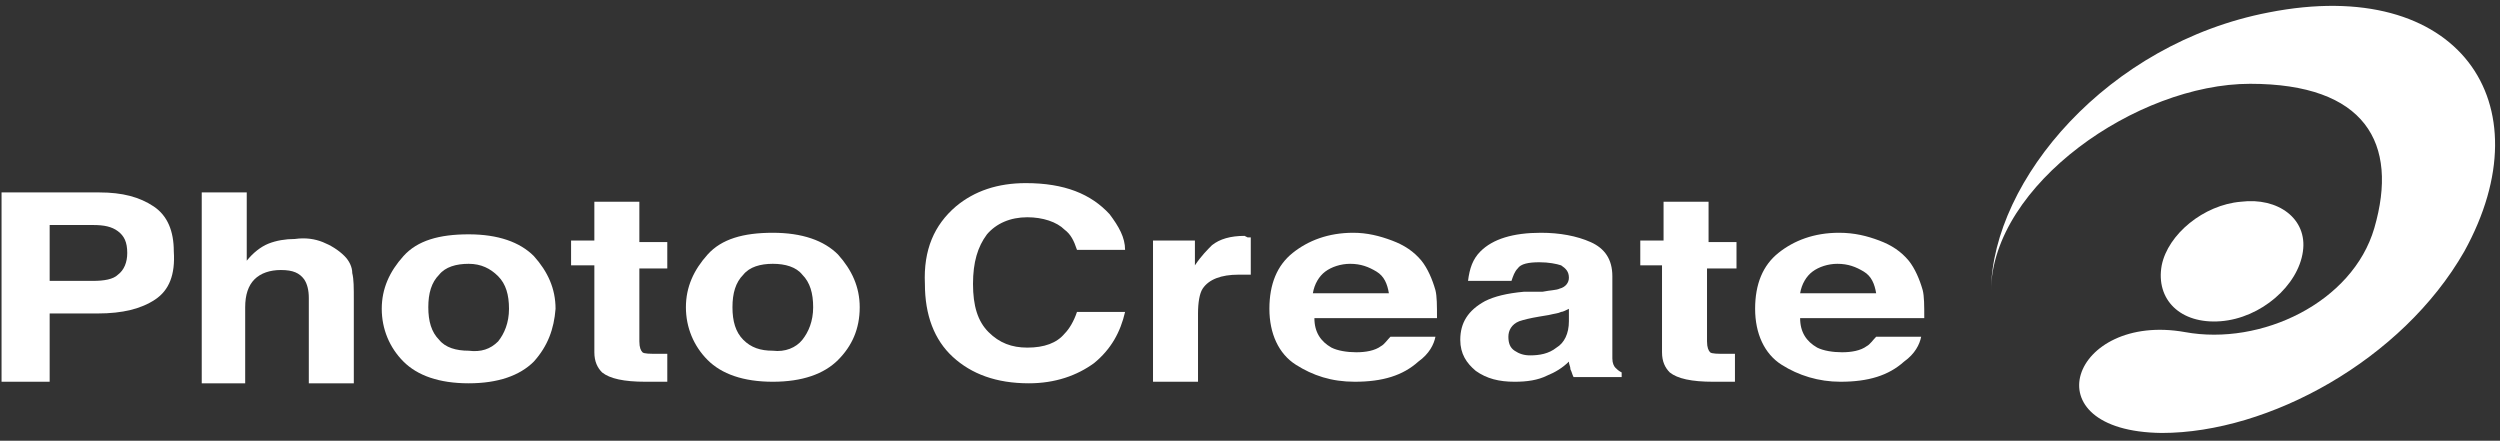
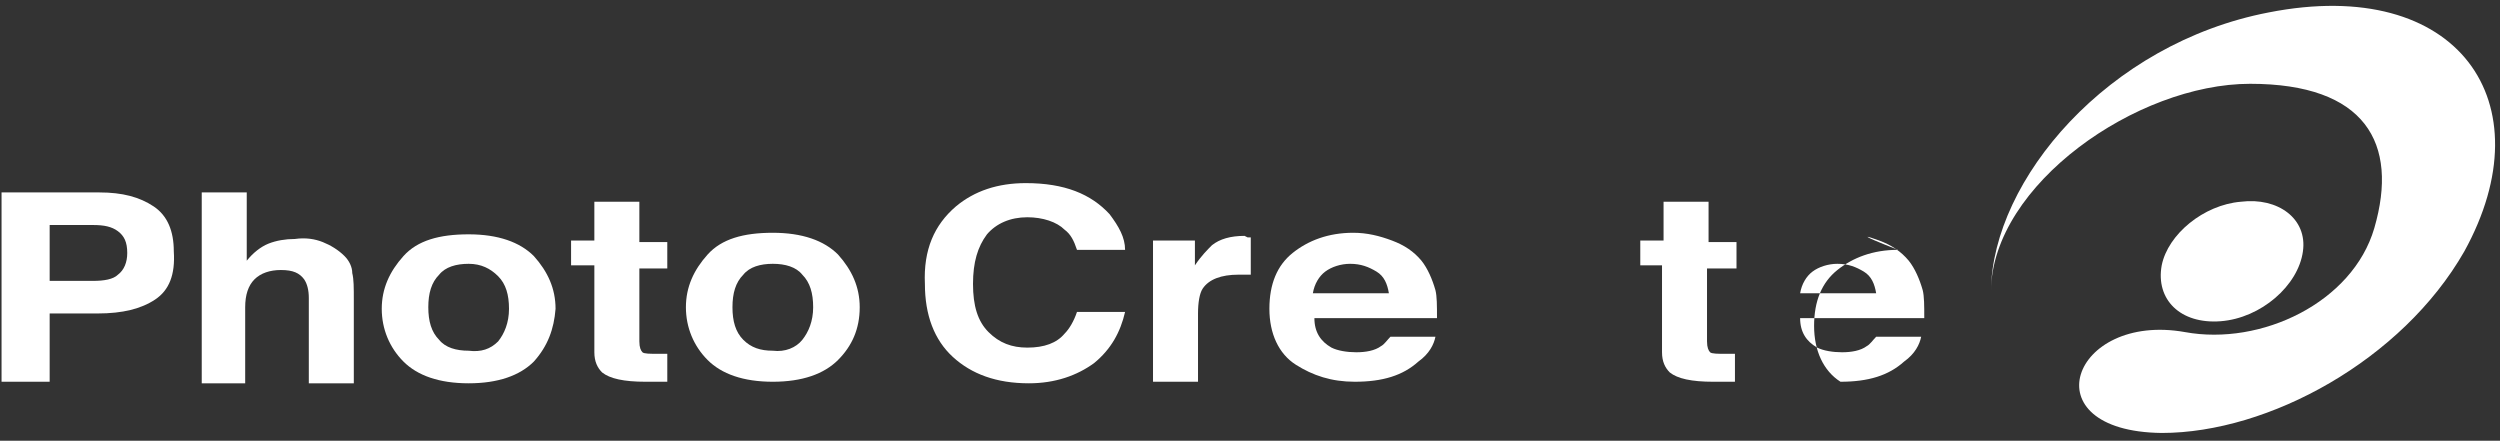
<svg xmlns="http://www.w3.org/2000/svg" version="1.1" id="logo_Photocreate" x="0px" y="0px" viewBox="0 0 161.1 28.4" style="enable-background:new 0 0 161.1 28.4;" xml:space="preserve">
  <rect x="0" y="0" width="161.1" height="28.4" fill="#333333" stroke="none" />
  <style type="text/css">
	.st0{fill:#FFFFFF;}
</style>
  <g>
    <g>
      <path class="st0" d="M148.4,16.2c-0.3,2.2-2.7,4.3-5.3,4.5c-2.6,0.2-4.2-1.4-3.8-3.6c0.4-2,2.7-3.9,5.1-4.1    C146.8,12.7,148.7,14.1,148.4,16.2z" />
      <path class="st0" d="M145,5.4c7.4,0,9.6,3.8,8,9.3c-1.4,4.8-7.3,7.6-12.2,6.7c-7.3-1.3-10.1,6.4-1.5,6.5c6.9,0,15.5-4.7,19.5-11.7    c5.3-9.6-0.4-17.8-12.6-15.4c-10.4,2-17.8,10.8-17.9,17.9C128.4,11.9,137.7,5.4,145,5.4z" />
    </g>
    <g>
      <path class="st0" d="M10,19.3c-0.9,0.6-2.1,0.9-3.7,0.9H3.2v4.4H0.1V12.4h6.3c1.5,0,2.6,0.3,3.5,0.9c0.9,0.6,1.3,1.6,1.3,2.9    C11.3,17.7,10.9,18.7,10,19.3z M7.6,14.9c-0.4-0.3-0.9-0.4-1.6-0.4H3.2v3.6H6c0.7,0,1.3-0.1,1.6-0.4c0.4-0.3,0.6-0.8,0.6-1.4    C8.2,15.6,8,15.2,7.6,14.9z" />
      <path class="st0" d="M20.8,15.6c0.5,0.2,1,0.5,1.4,0.9c0.3,0.3,0.5,0.7,0.5,1.1c0.1,0.4,0.1,0.9,0.1,1.8v5.3h-2.9v-5.5    c0-0.5-0.1-0.9-0.3-1.2c-0.3-0.4-0.7-0.6-1.5-0.6c-0.7,0-1.3,0.2-1.7,0.6c-0.4,0.4-0.6,1-0.6,1.8v4.9H13V12.4h2.9v4.4    c0.4-0.5,0.9-0.9,1.4-1.1c0.5-0.2,1.1-0.3,1.7-0.3C19.7,15.3,20.3,15.4,20.8,15.6z" />
      <path class="st0" d="M34.4,23.3c-0.9,0.9-2.3,1.4-4.2,1.4c-1.9,0-3.3-0.5-4.2-1.4c-0.9-0.9-1.4-2.1-1.4-3.4c0-1.3,0.5-2.4,1.4-3.4    c0.9-1,2.3-1.4,4.2-1.4c1.9,0,3.3,0.5,4.2,1.4c0.9,1,1.4,2.1,1.4,3.4C35.7,21.2,35.3,22.3,34.4,23.3z M32.1,22    c0.4-0.5,0.7-1.2,0.7-2.1s-0.2-1.6-0.7-2.1C31.6,17.3,31,17,30.2,17c-0.8,0-1.5,0.2-1.9,0.7c-0.5,0.5-0.7,1.2-0.7,2.1    s0.2,1.6,0.7,2.1c0.4,0.5,1.1,0.7,1.9,0.7C31,22.7,31.6,22.5,32.1,22z" />
      <path class="st0" d="M36.8,17.2v-1.7h1.5V13h2.9v2.6h1.8v1.7h-1.8V22c0,0.4,0.1,0.6,0.2,0.7c0.1,0.1,0.5,0.1,1,0.1    c0.1,0,0.2,0,0.3,0c0.1,0,0.2,0,0.3,0v1.8l-1.4,0c-1.4,0-2.3-0.2-2.8-0.6c-0.3-0.3-0.5-0.7-0.5-1.3v-5.6H36.8z" />
      <path class="st0" d="M54,23.2c-0.9,0.9-2.3,1.4-4.2,1.4c-1.9,0-3.3-0.5-4.2-1.4c-0.9-0.9-1.4-2.1-1.4-3.4c0-1.3,0.5-2.4,1.4-3.4    c0.9-1,2.3-1.4,4.2-1.4c1.9,0,3.3,0.5,4.2,1.4c0.9,1,1.4,2.1,1.4,3.4C55.4,21.2,54.9,22.3,54,23.2z M51.7,21.9    c0.4-0.5,0.7-1.2,0.7-2.1c0-0.9-0.2-1.6-0.7-2.1c-0.4-0.5-1.1-0.7-1.9-0.7c-0.8,0-1.5,0.2-1.9,0.7c-0.5,0.5-0.7,1.2-0.7,2.1    c0,0.9,0.2,1.6,0.7,2.1c0.5,0.5,1.1,0.7,1.9,0.7C50.6,22.7,51.3,22.4,51.7,21.9z" />
      <path class="st0" d="M61.6,13.3c1.2-1,2.7-1.5,4.5-1.5c2.5,0,4.2,0.7,5.4,2c0.6,0.8,1,1.5,1,2.3h-3.1c-0.2-0.6-0.4-1-0.8-1.3    c-0.5-0.5-1.4-0.8-2.4-0.8c-1.1,0-2,0.4-2.6,1.1c-0.6,0.8-0.9,1.8-0.9,3.2c0,1.4,0.3,2.4,1,3.1c0.7,0.7,1.5,1,2.5,1    c1.1,0,1.9-0.3,2.4-0.9c0.3-0.3,0.6-0.8,0.8-1.4h3.1c-0.3,1.3-0.9,2.4-2,3.3c-1.1,0.8-2.5,1.3-4.2,1.3c-2.1,0-3.7-0.6-4.9-1.7    c-1.2-1.1-1.8-2.7-1.8-4.7C59.5,16.1,60.2,14.5,61.6,13.3z" />
      <path class="st0" d="M80.4,15.3c0,0,0.1,0,0.2,0v2.4c-0.2,0-0.3,0-0.5,0c-0.1,0-0.3,0-0.3,0c-1.1,0-1.9,0.3-2.3,0.9    c-0.2,0.3-0.3,0.9-0.3,1.6v4.4h-2.9v-9.1h2.7v1.6c0.4-0.6,0.8-1,1.1-1.3c0.5-0.4,1.2-0.6,2.1-0.6C80.4,15.3,80.4,15.3,80.4,15.3z" />
      <path class="st0" d="M89.7,15.5c0.8,0.3,1.4,0.7,1.9,1.3c0.4,0.5,0.7,1.2,0.9,1.9c0.1,0.4,0.1,1,0.1,1.8h-7.9    c0,0.9,0.4,1.5,1.1,1.9c0.4,0.2,1,0.3,1.6,0.3c0.6,0,1.2-0.1,1.6-0.4c0.2-0.1,0.4-0.4,0.6-0.6h2.9c-0.1,0.5-0.4,1.1-1.1,1.6    c-1,0.9-2.3,1.3-4.1,1.3c-1.5,0-2.7-0.4-3.8-1.1c-1.1-0.7-1.7-2-1.7-3.6c0-1.6,0.5-2.8,1.5-3.6c1-0.8,2.3-1.3,3.9-1.3    C88.1,15,88.9,15.2,89.7,15.5z M85.4,17.5c-0.4,0.3-0.7,0.8-0.8,1.4h4.9c-0.1-0.6-0.3-1.1-0.8-1.4c-0.5-0.3-1-0.5-1.7-0.5    C86.4,17,85.8,17.2,85.4,17.5z" />
-       <path class="st0" d="M99.4,18.8c0.5-0.1,0.9-0.1,1.1-0.2c0.4-0.1,0.6-0.4,0.6-0.7c0-0.4-0.2-0.6-0.5-0.8c-0.3-0.1-0.8-0.2-1.4-0.2    c-0.7,0-1.2,0.1-1.4,0.4c-0.2,0.2-0.3,0.5-0.4,0.8h-2.8c0.1-0.8,0.3-1.4,0.8-1.9c0.8-0.8,2.1-1.2,3.9-1.2c1.2,0,2.3,0.2,3.2,0.6    c0.9,0.4,1.4,1.1,1.4,2.2V22c0,0.3,0,0.6,0,1.1c0,0.3,0.1,0.5,0.2,0.6c0.1,0.1,0.2,0.2,0.4,0.3v0.3h-3.1c-0.1-0.2-0.1-0.3-0.2-0.5    c0-0.2-0.1-0.3-0.1-0.5c-0.4,0.4-0.9,0.7-1.4,0.9c-0.6,0.3-1.3,0.4-2.1,0.4c-1,0-1.8-0.2-2.5-0.7c-0.6-0.5-1-1.1-1-2    c0-1.1,0.5-1.9,1.6-2.5c0.6-0.3,1.4-0.5,2.5-0.6L99.4,18.8z M101.1,19.9c-0.2,0.1-0.4,0.2-0.5,0.2c-0.2,0.1-0.4,0.1-0.8,0.2    l-0.6,0.1c-0.6,0.1-1,0.2-1.3,0.3c-0.5,0.2-0.7,0.6-0.7,1c0,0.4,0.1,0.7,0.4,0.9c0.3,0.2,0.6,0.3,1,0.3c0.6,0,1.2-0.1,1.7-0.5    c0.5-0.3,0.8-0.9,0.8-1.7V19.9z" />
      <path class="st0" d="M105.7,17.2v-1.7h1.5V13h2.9v2.6h1.8v1.7H110V22c0,0.4,0.1,0.6,0.2,0.7c0.1,0.1,0.5,0.1,1,0.1    c0.1,0,0.2,0,0.3,0s0.2,0,0.3,0v1.8l-1.4,0c-1.4,0-2.3-0.2-2.8-0.6c-0.3-0.3-0.5-0.7-0.5-1.3v-5.6H105.7z" />
-       <path class="st0" d="M121.1,15.5c0.8,0.3,1.4,0.7,1.9,1.3c0.4,0.5,0.7,1.2,0.9,1.9c0.1,0.4,0.1,1,0.1,1.8H116    c0,0.9,0.4,1.5,1.1,1.9c0.4,0.2,1,0.3,1.6,0.3c0.6,0,1.2-0.1,1.6-0.4c0.2-0.1,0.4-0.4,0.6-0.6h2.9c-0.1,0.5-0.4,1.1-1.1,1.6    c-1,0.9-2.3,1.3-4.1,1.3c-1.4,0-2.7-0.4-3.8-1.1c-1.1-0.7-1.7-2-1.7-3.6c0-1.6,0.5-2.8,1.5-3.6c1-0.8,2.3-1.3,3.9-1.3    C119.5,15,120.3,15.2,121.1,15.5z M116.8,17.5c-0.4,0.3-0.7,0.8-0.8,1.4h4.9c-0.1-0.6-0.3-1.1-0.8-1.4c-0.5-0.3-1-0.5-1.7-0.5    C117.8,17,117.2,17.2,116.8,17.5z" />
+       <path class="st0" d="M121.1,15.5c0.8,0.3,1.4,0.7,1.9,1.3c0.4,0.5,0.7,1.2,0.9,1.9c0.1,0.4,0.1,1,0.1,1.8H116    c0,0.9,0.4,1.5,1.1,1.9c0.4,0.2,1,0.3,1.6,0.3c0.6,0,1.2-0.1,1.6-0.4c0.2-0.1,0.4-0.4,0.6-0.6h2.9c-0.1,0.5-0.4,1.1-1.1,1.6    c-1,0.9-2.3,1.3-4.1,1.3c-1.1-0.7-1.7-2-1.7-3.6c0-1.6,0.5-2.8,1.5-3.6c1-0.8,2.3-1.3,3.9-1.3    C119.5,15,120.3,15.2,121.1,15.5z M116.8,17.5c-0.4,0.3-0.7,0.8-0.8,1.4h4.9c-0.1-0.6-0.3-1.1-0.8-1.4c-0.5-0.3-1-0.5-1.7-0.5    C117.8,17,117.2,17.2,116.8,17.5z" />
    </g>
  </g>
</svg>